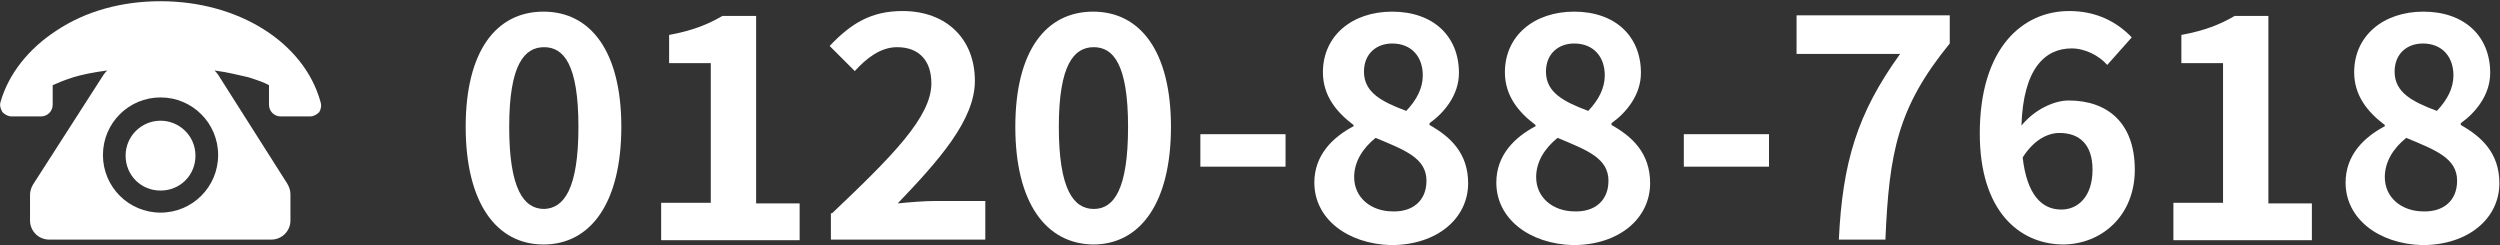
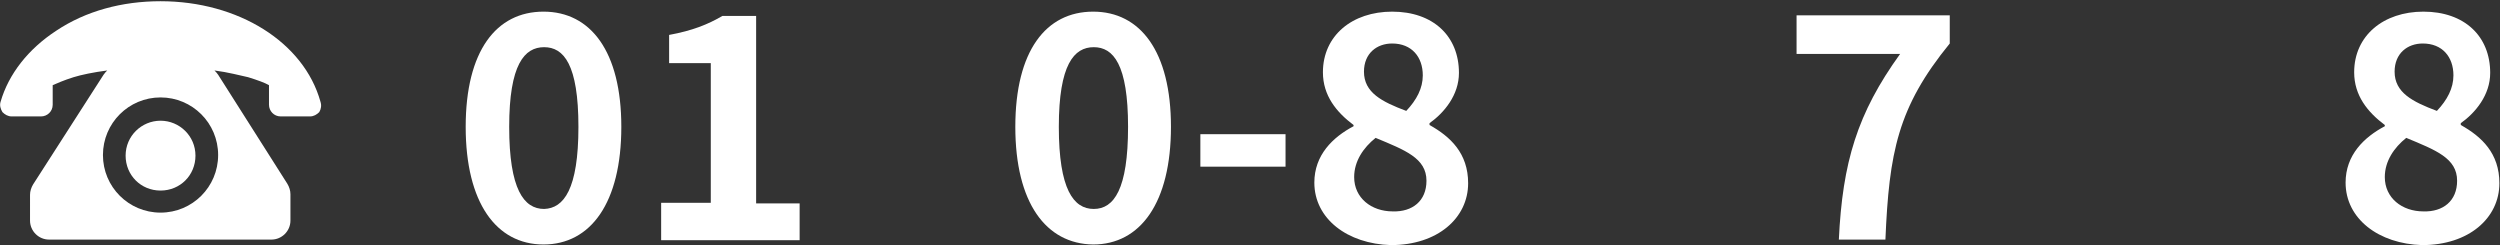
<svg xmlns="http://www.w3.org/2000/svg" version="1.1" id="レイヤー_1" x="0px" y="0px" viewBox="0 0 408 40" style="enable-background:new 0 0 408 40;" xml:space="preserve">
  <rect x="0" y="0" width="408" height="40" fill="#333333" stroke="none" />
  <style type="text/css">
	.st0{fill:#FFFFFF;}
</style>
  <g>
    <g id="XMLID_7_">
      <path id="XMLID_9_" class="st0" d="M52.3,16.6C49.6,6.9,38.9,0.2,26.2,0.2C19.9,0.2,14,1.8,9.2,5c-4.6,3-7.8,7.1-9.1,11.6    c-0.2,0.6,0,1.2,0.3,1.7C0.8,18.7,1.3,19,1.9,19h4.8c1,0,1.9-0.8,1.9-1.9v-3.2c0.7-0.3,1.8-0.8,3.4-1.3c1.3-0.4,3.2-0.8,5.5-1.1    c-0.2,0.2-0.4,0.4-0.6,0.7L5.4,30.1c-0.3,0.5-0.5,1.1-0.5,1.7V36c0,1.7,1.4,3.1,3.1,3.1h36.3c1.7,0,3.1-1.4,3.1-3.1v-4.3    c0-0.6-0.2-1.2-0.5-1.7L35.6,12.2c-0.2-0.3-0.4-0.5-0.6-0.7c2.3,0.3,4.1,0.8,5.5,1.1c1.6,0.5,2.7,0.9,3.4,1.3v3.2    c0,1,0.8,1.9,1.9,1.9h4.8c0.6,0,1.1-0.3,1.5-0.7C52.4,17.8,52.5,17.2,52.3,16.6z M26.2,15.9c5.2,0,9.4,4.2,9.4,9.4    s-4.2,9.4-9.4,9.4s-9.4-4.2-9.4-9.4S21,15.9,26.2,15.9z" />
      <path id="XMLID_8_" class="st0" d="M26.2,19.7c-3.1,0-5.7,2.5-5.7,5.7s2.5,5.7,5.7,5.7s5.7-2.5,5.7-5.7S29.3,19.7,26.2,19.7z" />
    </g>
    <g>
      <path class="st0" d="M76,20.7C76,8.3,81,1.9,88.7,1.9s12.7,6.5,12.7,18.8c0,12.4-5,19.2-12.7,19.2S76,33.1,76,20.7z M94.4,20.7    c0-10.2-2.4-13-5.6-13s-5.7,2.8-5.7,13s2.4,13.4,5.7,13.4C92,34,94.4,30.9,94.4,20.7z" />
      <path class="st0" d="M107.9,33.1h8.1V10.3h-6.8V5.7c3.8-0.7,6.3-1.7,8.7-3.1h5.5v30.6h7.1v6h-22.6V33.1z" />
-       <path class="st0" d="M135.8,34.8c9.8-9.3,16.2-15.7,16.2-21.2c0-3.7-2-5.9-5.6-5.9c-2.7,0-5,1.8-6.9,3.9l-4.1-4.1    c3.5-3.7,6.8-5.7,11.9-5.7c7.1,0,11.8,4.5,11.8,11.4c0,6.4-5.9,13-12.6,20c1.9-0.2,4.4-0.4,6.1-0.4h8.2v6.3h-25.2v-4.3H135.8z" />
      <path class="st0" d="M165.7,20.7c0-12.4,5-18.8,12.7-18.8s12.7,6.5,12.7,18.8c0,12.4-5,19.2-12.7,19.2    C170.7,39.8,165.7,33.1,165.7,20.7z M184.1,20.7c0-10.2-2.4-13-5.6-13s-5.7,2.8-5.7,13s2.4,13.4,5.7,13.4S184.1,30.9,184.1,20.7z" />
      <path class="st0" d="M195.9,21.9h13.9v5.3h-13.9V21.9z" />
      <path class="st0" d="M214.5,29.8c0-4.5,3-7.4,6.4-9.2v-0.2c-2.8-2.1-5-4.8-5-8.6c0-6,4.8-9.9,11.3-9.9c6.7,0,10.9,4,10.9,10    c0,3.6-2.4,6.5-4.8,8.2v0.3c3.4,1.9,6.3,4.6,6.3,9.5c0,5.7-5,10.1-12.6,10.1C219.9,39.8,214.5,35.7,214.5,29.8z M232.8,29.5    c0-3.7-3.5-5-8.3-7c-2,1.6-3.5,3.8-3.5,6.4c0,3.4,2.8,5.6,6.3,5.6C230.5,34.6,232.8,32.8,232.8,29.5z M232.2,12.3    c0-3-1.8-5.2-5-5.2c-2.5,0-4.6,1.6-4.6,4.6c0,3.4,2.9,4.9,6.9,6.4C231.2,16.3,232.2,14.4,232.2,12.3z" />
-       <path class="st0" d="M244.2,29.8c0-4.5,3-7.4,6.4-9.2v-0.2c-2.8-2.1-5-4.8-5-8.6c0-6,4.8-9.9,11.3-9.9c6.7,0,10.9,4,10.9,10    c0,3.6-2.4,6.5-4.8,8.2v0.3c3.4,1.9,6.3,4.6,6.3,9.5c0,5.7-5,10.1-12.6,10.1C249.6,39.8,244.2,35.7,244.2,29.8z M262.5,29.5    c0-3.7-3.5-5-8.3-7c-2,1.6-3.5,3.8-3.5,6.4c0,3.4,2.8,5.6,6.3,5.6C260.2,34.6,262.5,32.8,262.5,29.5z M261.9,12.3    c0-3-1.8-5.2-5-5.2c-2.5,0-4.6,1.6-4.6,4.6c0,3.4,2.9,4.9,6.9,6.4C260.9,16.3,261.9,14.4,261.9,12.3z" />
      <path class="st0" d="M310.1,8.8h-16.9V2.5h25v4.6c-8.5,10.4-9.9,17.8-10.5,32h-7.6C300.7,26.5,303.1,18.5,310.1,8.8z" />
-       <path class="st0" d="M274.8,21.9h13.9v5.3h-13.9V21.9z" />
-       <path class="st0" d="M323.1,21.8c0-14,7-20,14.6-20c4.6,0,7.9,1.9,10.2,4.3l-4,4.5c-1.3-1.5-3.6-2.7-5.8-2.7    c-4.3,0-7.9,3.2-8.2,12.6c2.1-2.6,5.3-4.1,7.7-4.1c6.3,0,10.8,3.6,10.8,11.3c0,7.5-5.4,12.2-11.8,12.2    C329.5,39.8,323.1,34.4,323.1,21.8z M330.1,25.7c0.7,6.2,3.2,8.5,6.3,8.5c2.8,0,5.1-2.2,5.1-6.5c0-4.1-2.1-6-5.4-6    C334.3,21.7,332,22.7,330.1,25.7z" />
-       <path class="st0" d="M354.7,33.1h8.1V10.3H356V5.7c3.8-0.7,6.3-1.7,8.7-3.1h5.5v30.6h7.1v6h-22.6L354.7,33.1L354.7,33.1z" />
      <path class="st0" d="M382.8,29.8c0-4.5,3-7.4,6.4-9.2v-0.2c-2.8-2.1-5-4.8-5-8.6c0-6,4.8-9.9,11.3-9.9c6.7,0,10.9,4,10.9,10    c0,3.6-2.4,6.5-4.8,8.2v0.3c3.4,1.9,6.3,4.6,6.3,9.5c0,5.7-5,10.1-12.6,10.1C388.2,39.8,382.8,35.7,382.8,29.8z M401,29.5    c0-3.7-3.5-5-8.3-7c-2,1.6-3.5,3.8-3.5,6.4c0,3.4,2.8,5.6,6.3,5.6C398.7,34.6,401,32.8,401,29.5z M400.4,12.3c0-3-1.8-5.2-5-5.2    c-2.5,0-4.6,1.6-4.6,4.6c0,3.4,2.9,4.9,6.9,6.4C399.4,16.3,400.4,14.4,400.4,12.3z" />
    </g>
  </g>
</svg>